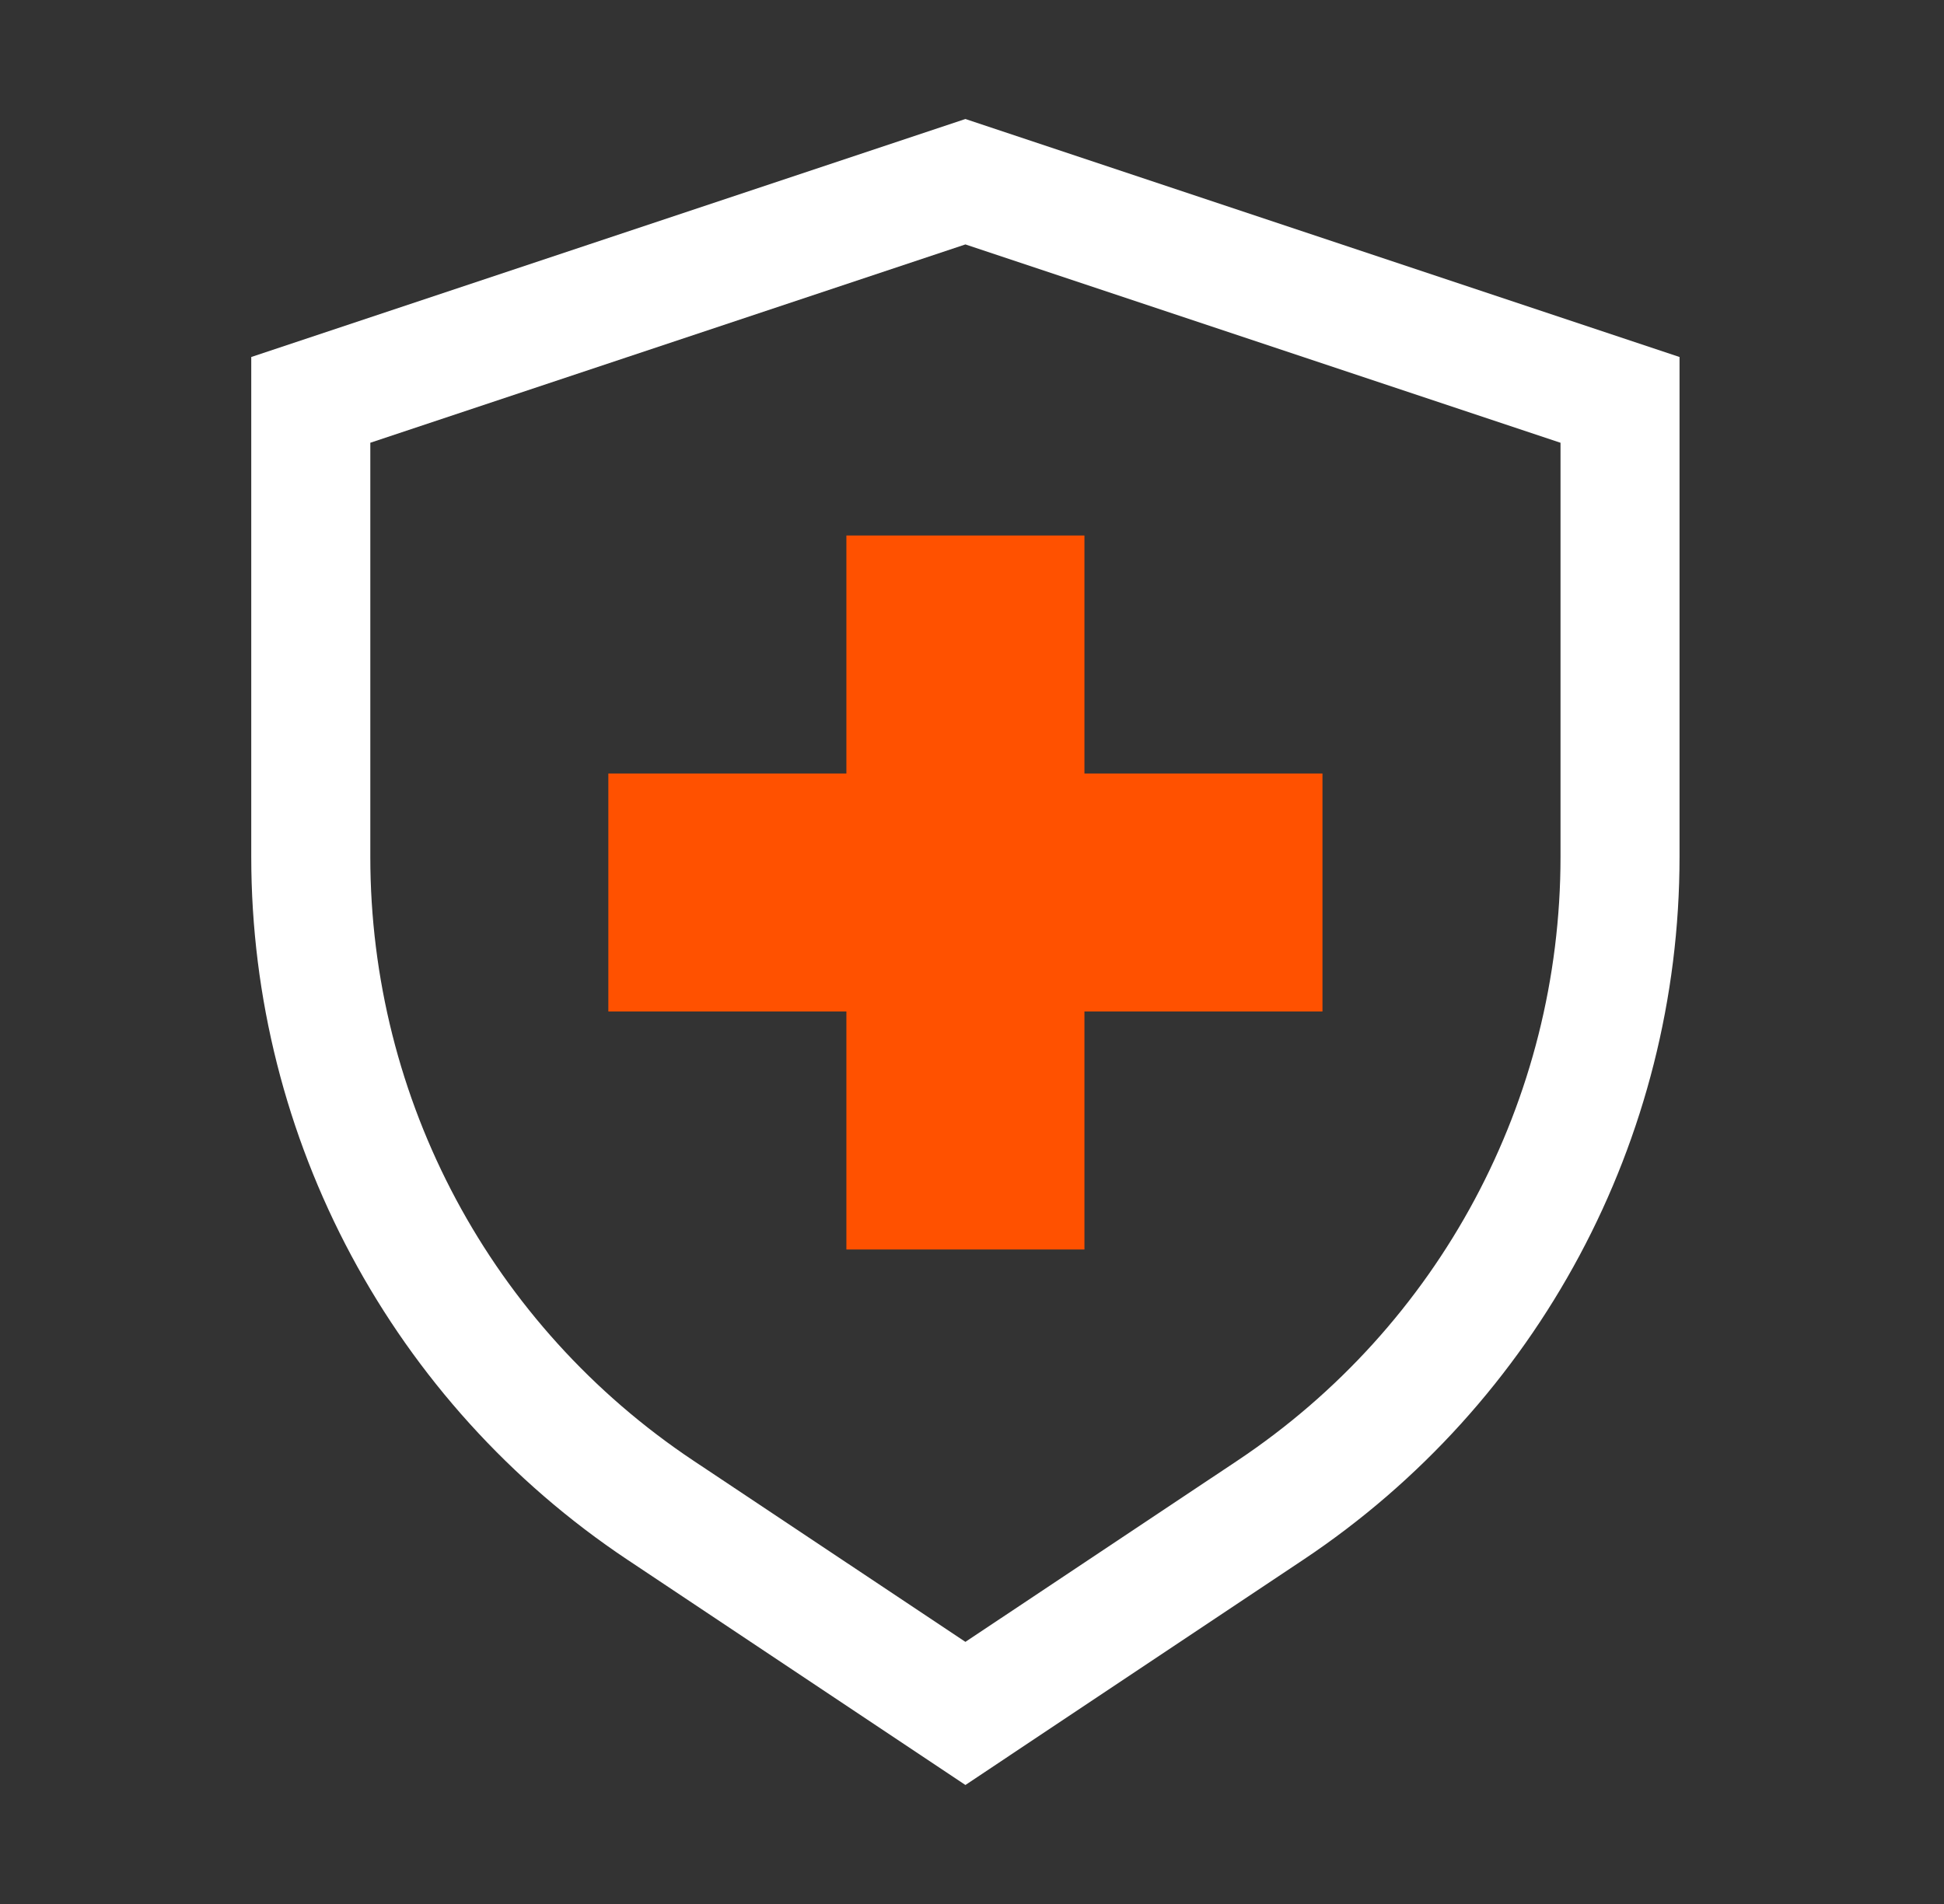
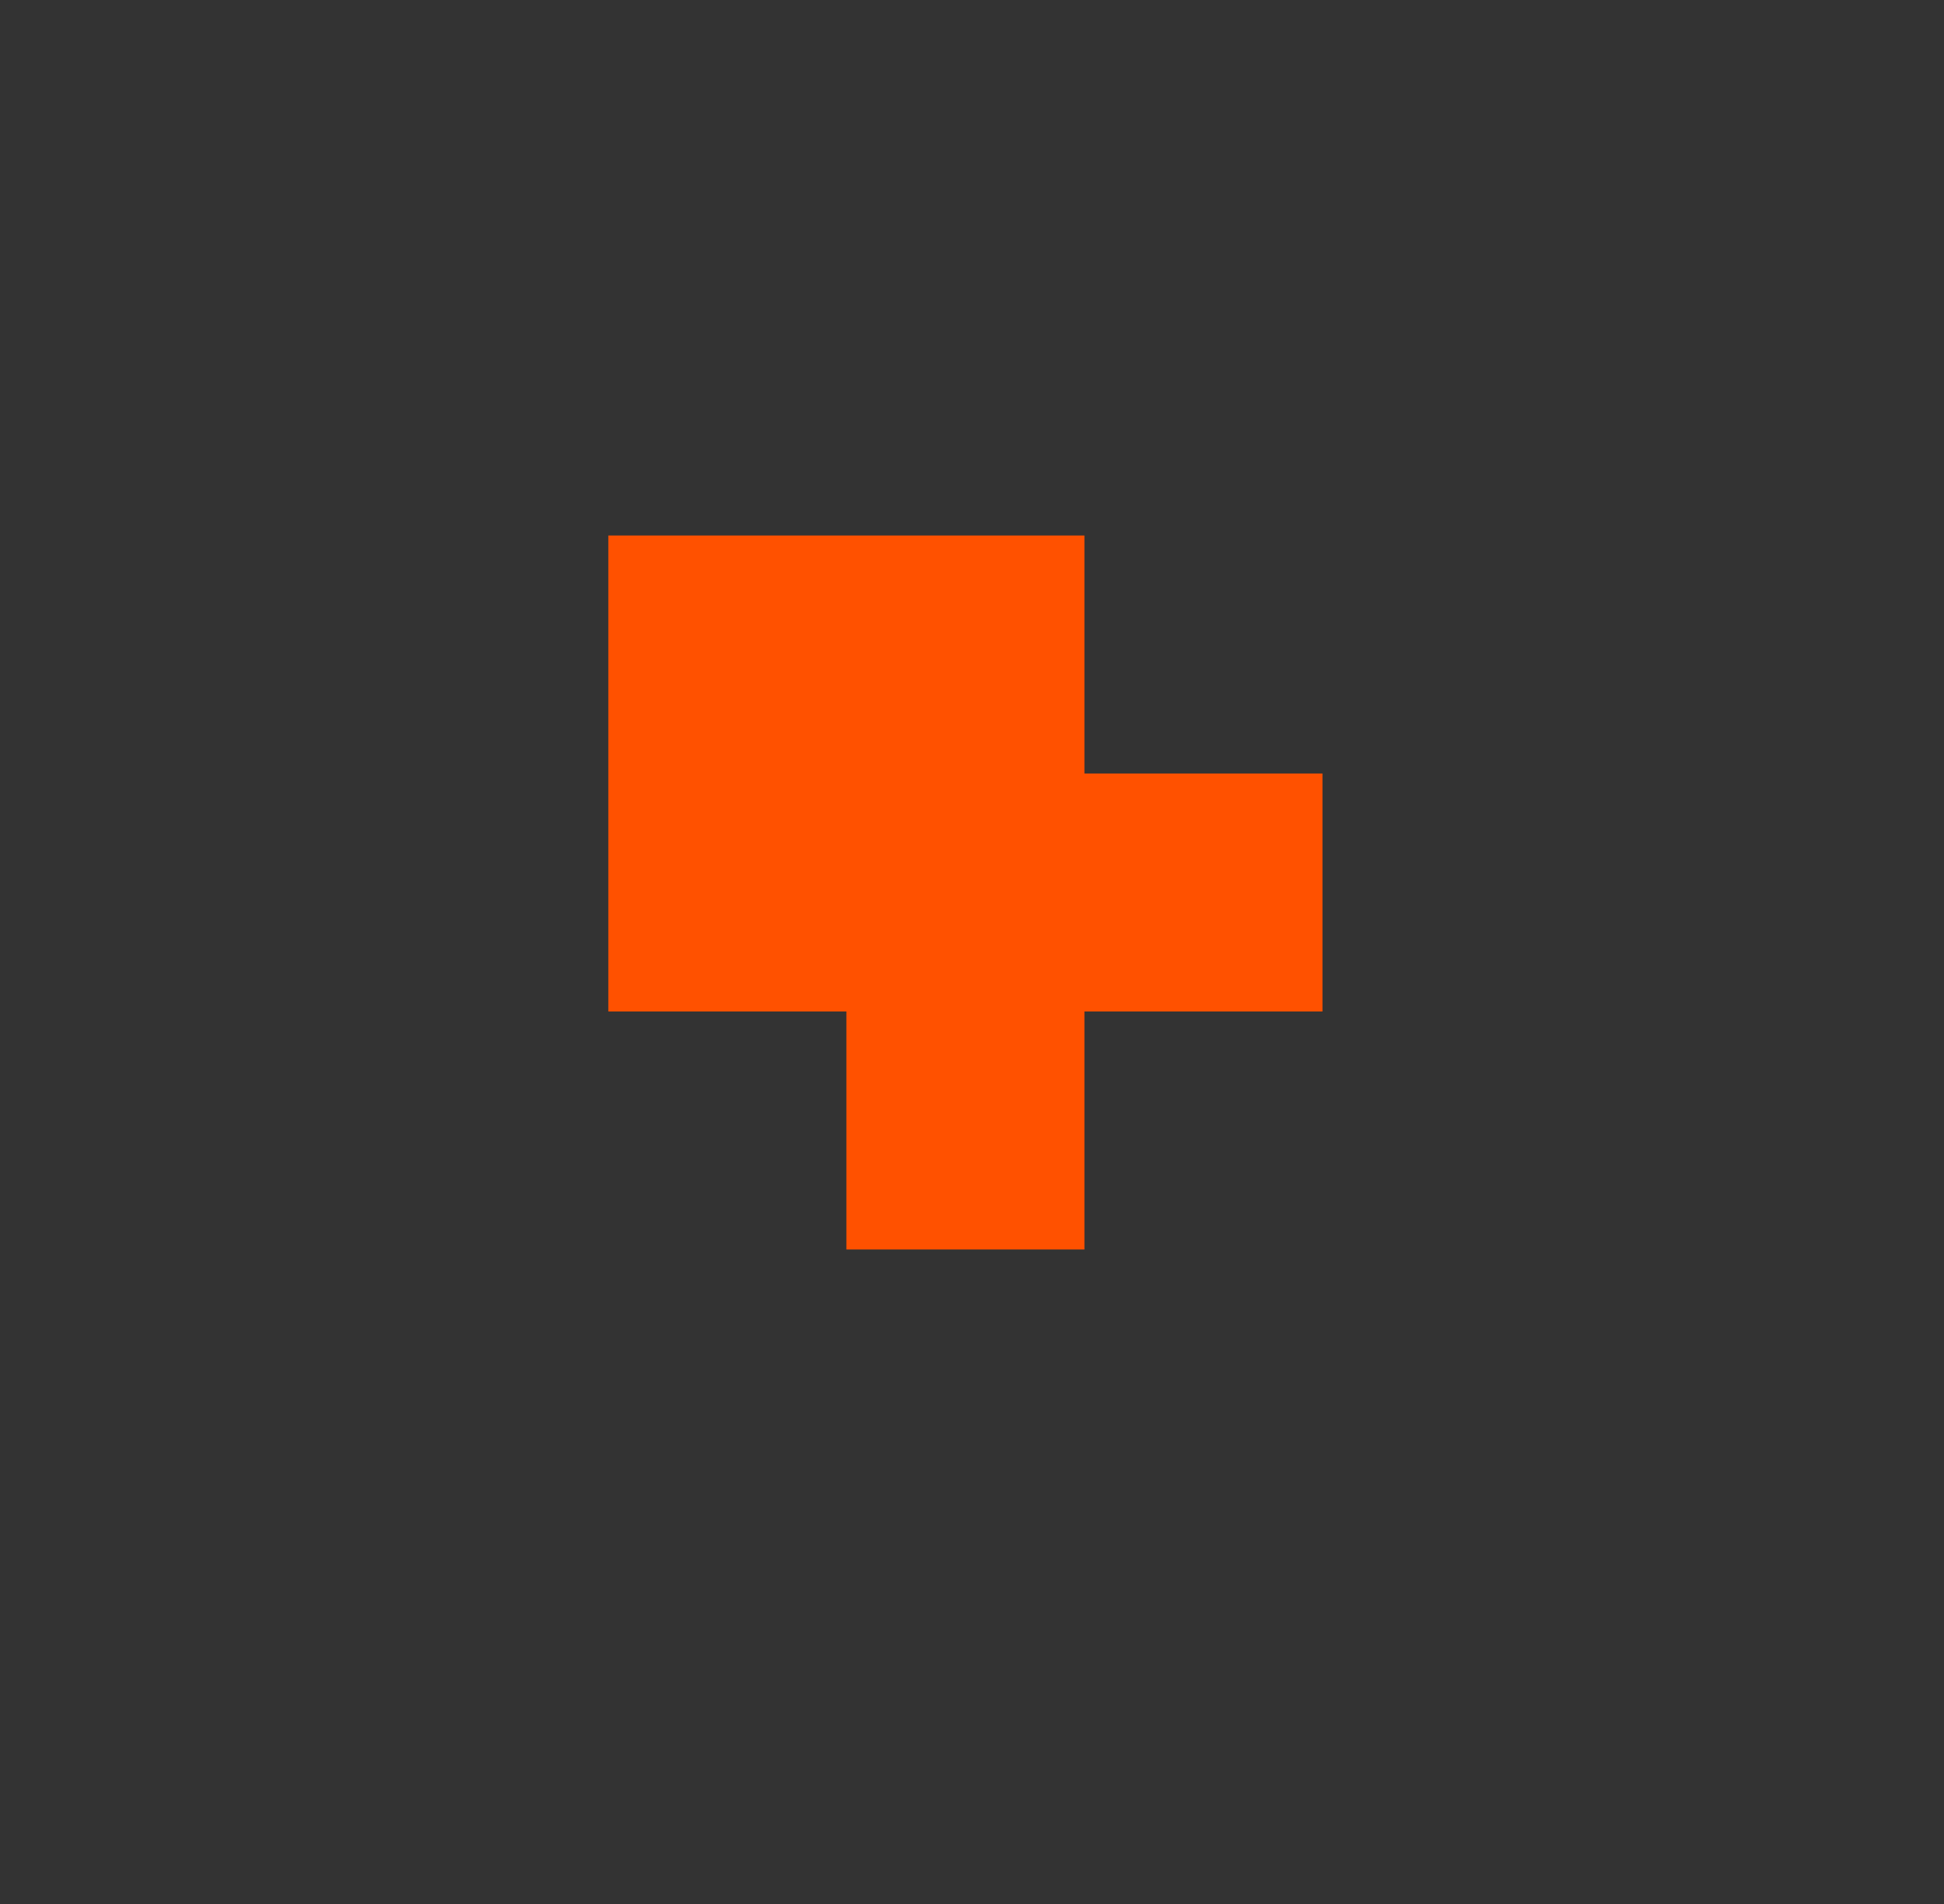
<svg xmlns="http://www.w3.org/2000/svg" width="49" height="48" viewBox="0 0 49 48" fill="none">
  <rect x="0" y="0" width="49" height="48" fill="#333333" stroke="none" />
  <g id="Orange-White_RGB_Healthcare 1" clip-path="url(#clip0_252_44183)">
    <g id="Icon (Outlined)">
-       <path id="Vector" d="M24.334 6.162L39.334 11.162V21.599C39.334 27.732 36.287 33.425 31.184 36.827L24.334 41.392L17.483 36.827C12.38 33.425 9.334 27.732 9.334 21.599V11.162L24.334 6.162ZM24.334 3L6.333 9V21.6C6.333 28.722 9.893 35.373 15.819 39.324L24.334 45L32.847 39.324C38.774 35.373 42.334 28.722 42.334 21.6V9L24.334 3Z" fill="white" />
-       <path id="Vector_2" d="M27.334 31.5H21.334V25.5H15.334V19.5H21.334V13.5H27.334V19.5H33.334V25.5H27.334V31.5Z" fill="#FF5100" />
+       <path id="Vector_2" d="M27.334 31.5H21.334V25.5H15.334V19.5V13.5H27.334V19.5H33.334V25.5H27.334V31.5Z" fill="#FF5100" />
    </g>
  </g>
  <defs>
    <clipPath id="clip0_252_44183">
      <rect width="48" height="48" fill="white" transform="translate(0.333)" />
    </clipPath>
  </defs>
</svg>